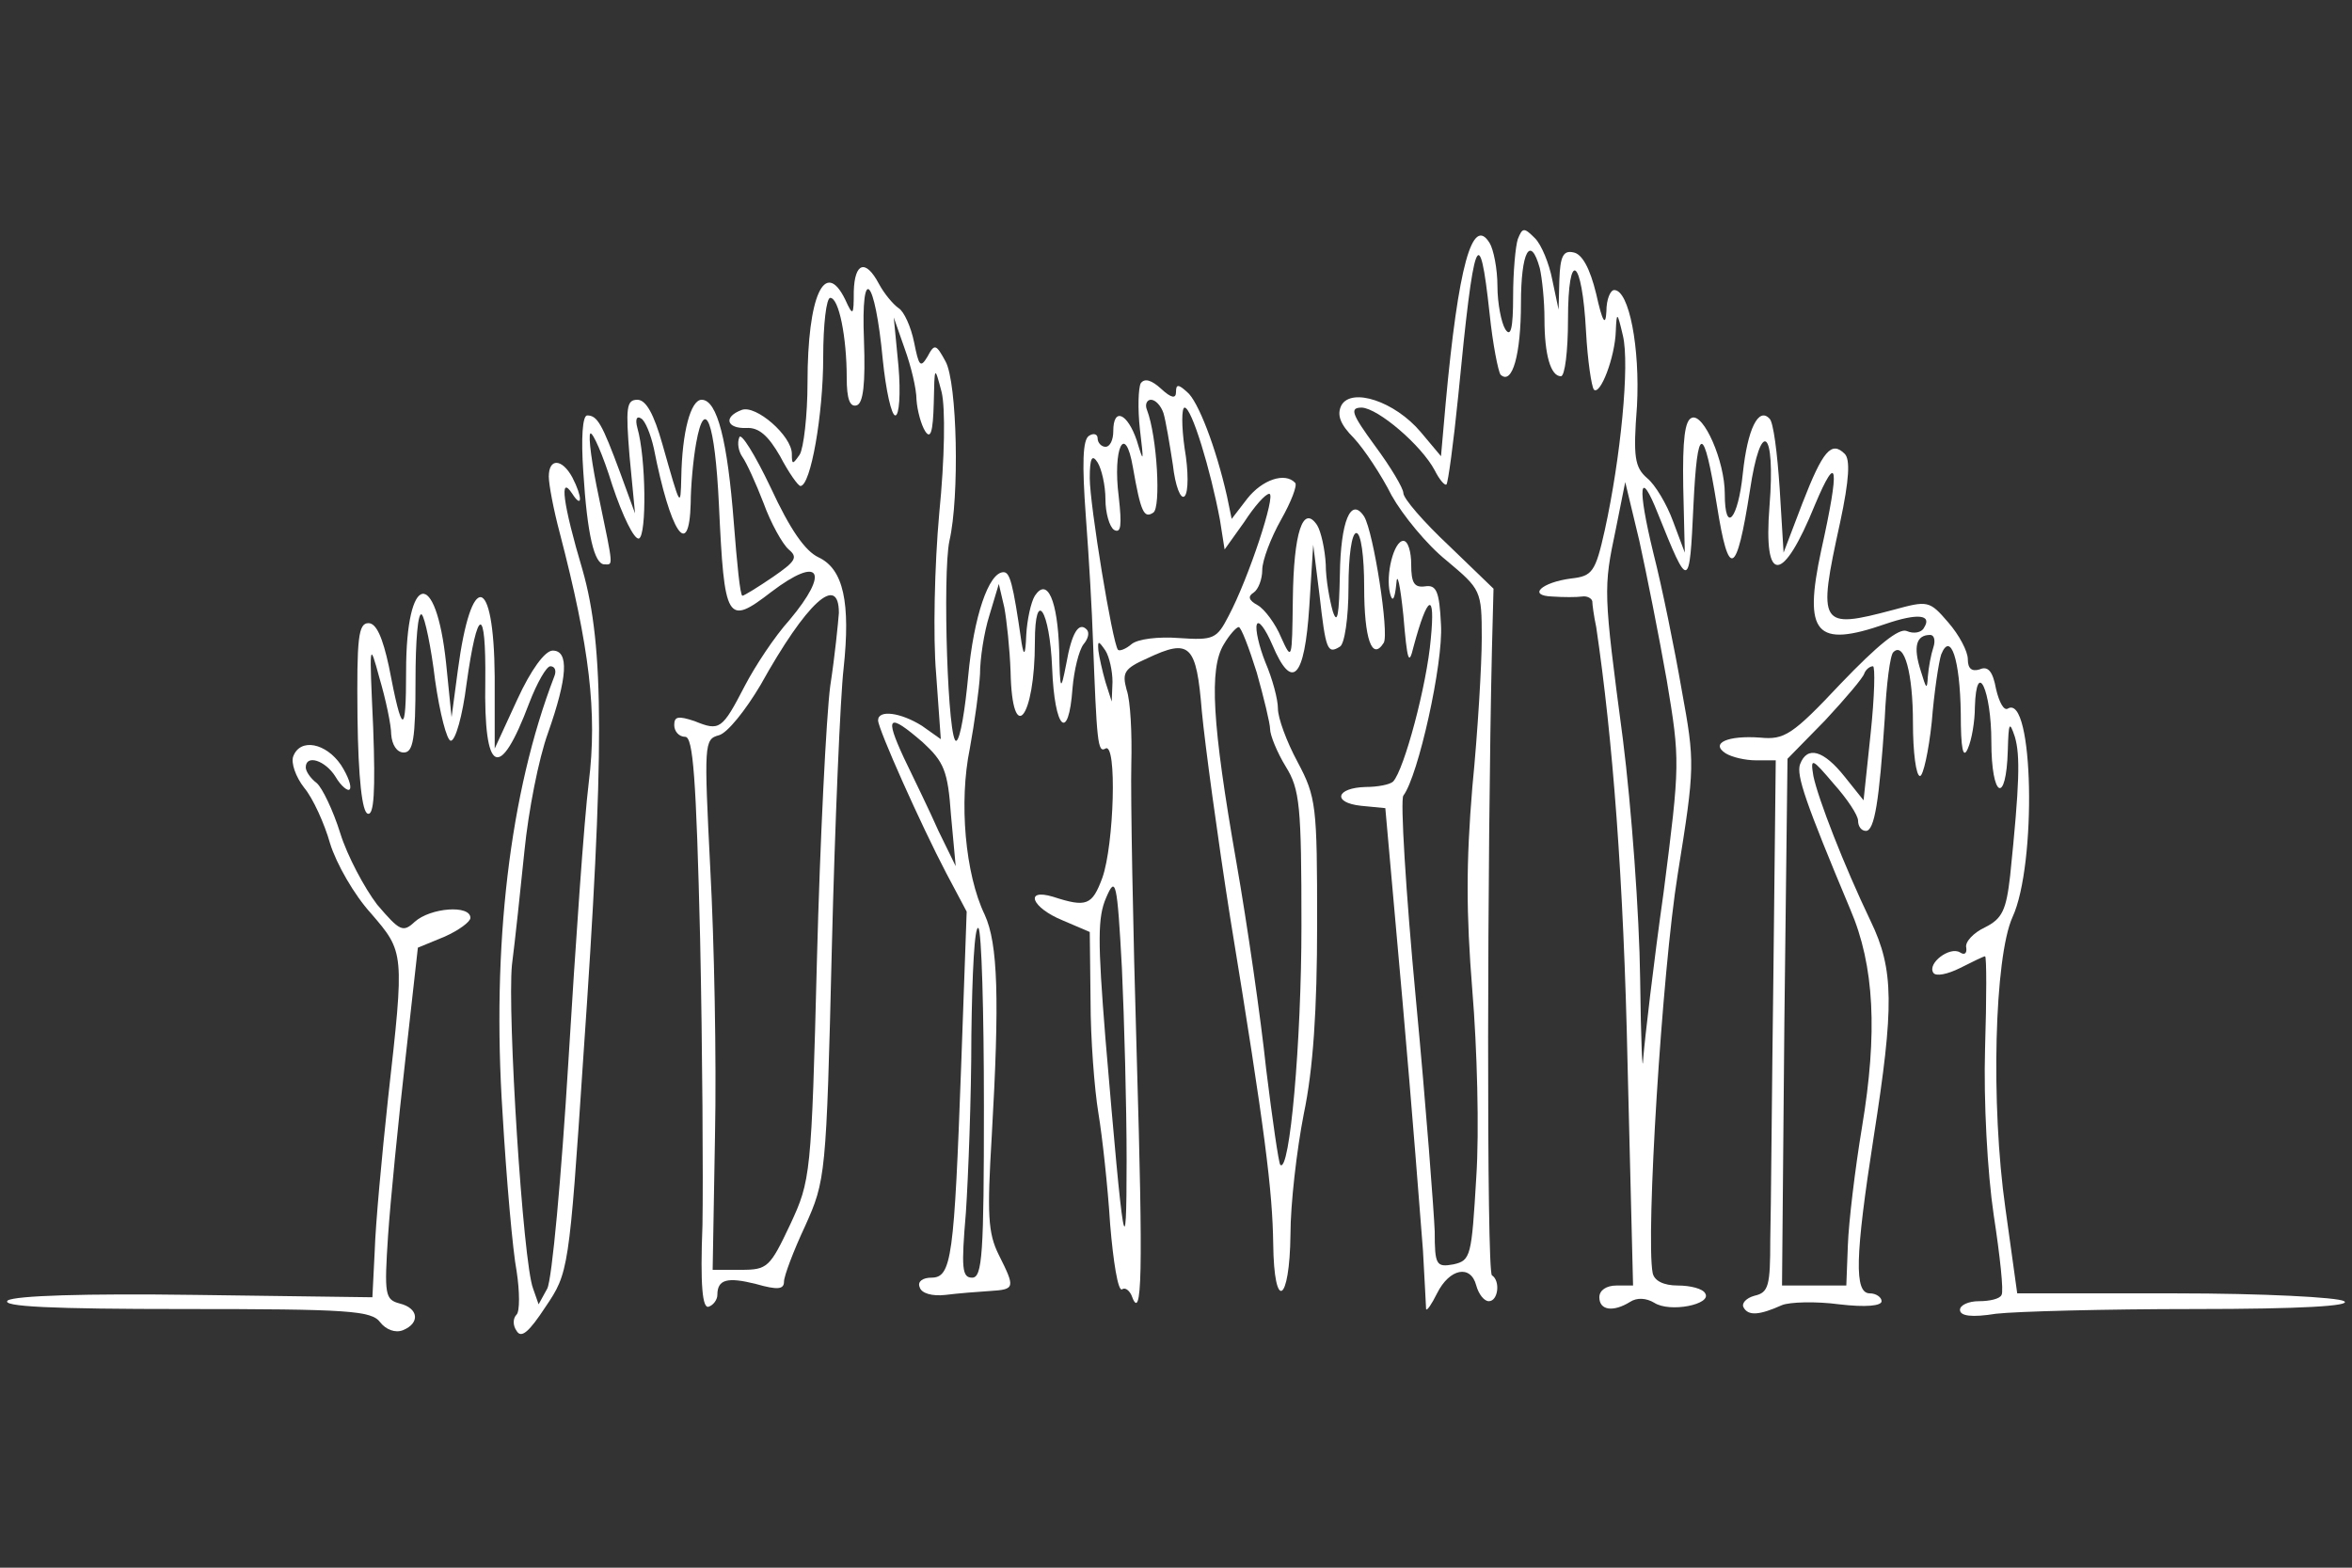
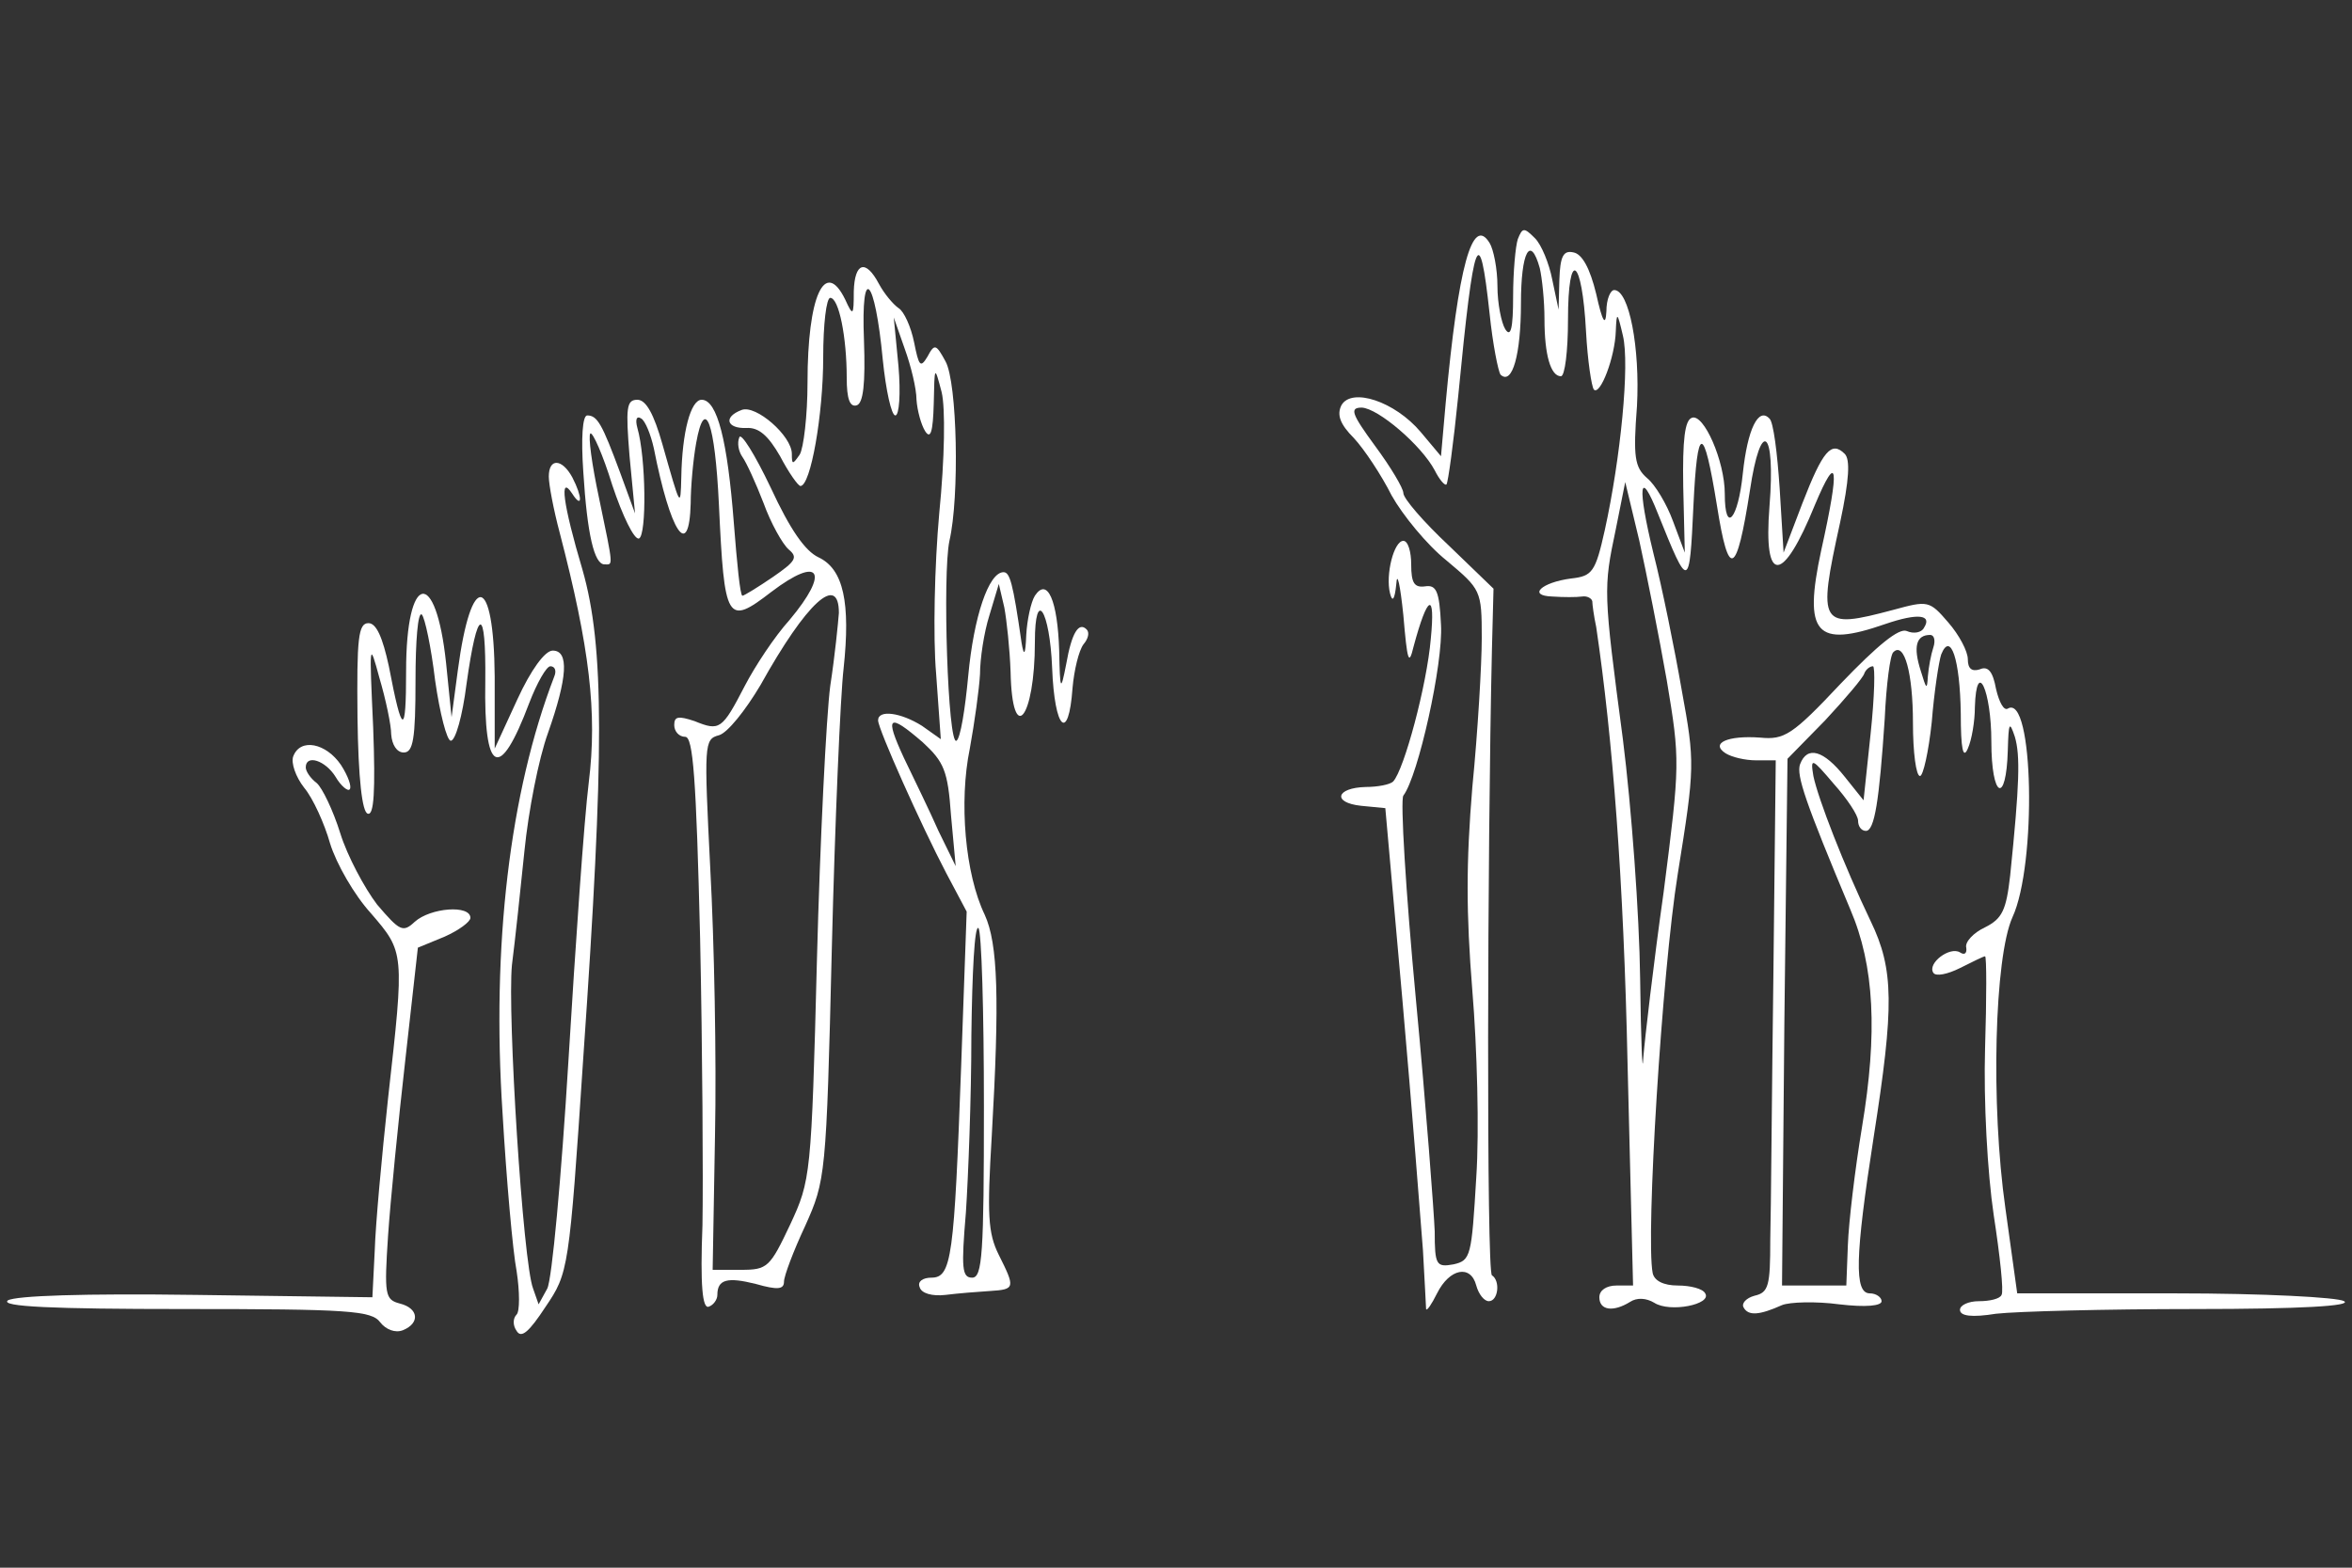
<svg xmlns="http://www.w3.org/2000/svg" version="1.0" width="300pt" height="200pt" viewBox="0 0 300 200" preserveAspectRatio="xMidYMid meet">
  <rect x="0" y="0" width="300" height="200" fill="#333333" stroke="none" />
  <g transform="translate(0,200) scale(0.1,-0.1)" fill="#fff" stroke="none">
    <path d="M1936 1695 c-3 -9 -6 -42 -6 -73 0 -41 -3 -53 -10 -42 -5 8 -10 33 -10 55 0 22 -5 47 -10 55 -22 36 -40 -30 -56 -204 l-6 -68 -26 31 c-33 39 -88 57 -101 34 -6 -12 -2 -24 16 -42 13 -14 35 -47 48 -73 14 -25 45 -63 70 -83 44 -37 45 -38 45 -99 0 -33 -5 -119 -12 -190 -8 -97 -8 -160 0 -260 6 -72 9 -179 5 -238 -6 -101 -7 -106 -29 -111 -22 -4 -24 -1 -24 42 -1 25 -11 159 -24 296 -13 138 -20 255 -16 260 19 25 51 169 48 218 -2 43 -6 51 -20 49 -14 -2 -18 4 -18 28 0 16 -4 30 -10 30 -12 0 -23 -43 -17 -67 3 -12 6 -8 8 12 1 17 5 -1 9 -40 5 -59 7 -65 13 -40 18 67 28 71 22 10 -5 -59 -34 -167 -48 -182 -4 -4 -20 -7 -35 -7 -38 -1 -43 -20 -6 -24 l31 -3 22 -247 c12 -136 23 -278 26 -317 2 -38 4 -72 4 -75 1 -3 7 6 14 20 16 32 43 37 50 10 3 -11 10 -20 16 -20 12 0 15 26 4 33 -7 4 -6 538 0 799 l2 77 -57 55 c-32 30 -58 60 -58 67 0 6 -16 33 -36 60 -30 41 -33 49 -17 49 21 -1 76 -48 93 -80 6 -12 13 -20 15 -18 2 2 9 53 15 113 20 207 27 225 40 105 4 -39 11 -74 14 -78 15 -14 26 26 26 91 0 66 12 88 24 45 3 -13 6 -42 6 -65 0 -46 8 -73 21 -73 5 0 9 32 9 72 0 92 18 80 23 -15 2 -37 7 -70 10 -74 8 -8 27 41 28 75 1 25 2 24 9 -6 9 -37 -3 -157 -23 -248 -12 -54 -16 -59 -43 -62 -38 -5 -56 -22 -24 -23 14 -1 31 -1 38 0 6 1 12 -2 13 -6 0 -4 2 -19 5 -33 21 -142 35 -322 40 -558 l7 -282 -21 0 c-13 0 -22 -6 -22 -15 0 -17 18 -19 39 -6 9 6 21 5 31 -1 20 -13 74 -2 65 12 -3 6 -19 10 -35 10 -18 0 -30 6 -32 16 -9 46 12 385 32 509 22 137 22 142 5 235 -9 52 -25 131 -36 174 -21 86 -18 111 6 50 39 -97 40 -97 45 11 5 105 13 105 30 0 15 -95 25 -90 42 19 14 94 33 79 25 -20 -8 -101 17 -99 58 2 29 69 32 50 8 -58 -23 -107 -7 -125 82 -94 41 14 60 12 49 -5 -3 -6 -13 -8 -22 -4 -10 4 -37 -18 -84 -67 -62 -66 -72 -72 -103 -69 -41 3 -64 -7 -44 -20 8 -5 25 -9 39 -9 l25 0 -3 -273 c-2 -149 -3 -302 -4 -339 0 -58 -2 -67 -20 -71 -11 -3 -17 -10 -14 -15 6 -11 20 -10 49 3 10 4 43 5 73 1 34 -4 54 -2 54 4 0 5 -7 10 -15 10 -20 0 -19 46 5 200 26 166 26 213 -4 275 -34 71 -67 156 -73 185 -4 24 -2 23 26 -10 17 -19 31 -40 31 -47 0 -7 4 -13 10 -13 11 0 17 38 24 143 2 44 7 82 11 85 14 14 25 -27 25 -90 0 -38 4 -68 9 -68 4 0 11 31 15 69 3 38 9 77 12 86 12 30 24 -6 25 -75 0 -46 3 -59 9 -45 5 11 9 35 9 53 2 63 21 21 21 -44 0 -72 19 -82 21 -11 1 35 2 38 9 17 7 -24 6 -60 -6 -177 -5 -44 -10 -55 -32 -66 -15 -7 -26 -19 -24 -26 1 -7 -2 -10 -8 -6 -13 8 -42 -14 -34 -26 3 -5 18 -2 34 6 16 8 30 15 32 15 2 0 2 -53 0 -117 -2 -68 3 -159 11 -213 8 -52 13 -98 10 -102 -2 -5 -15 -8 -29 -8 -13 0 -24 -5 -24 -11 0 -8 15 -10 46 -5 26 3 140 6 253 6 137 0 201 4 191 10 -8 5 -103 10 -216 10 l-201 0 -15 108 c-19 133 -14 321 9 372 31 67 27 286 -6 266 -5 -3 -11 8 -15 25 -4 22 -10 30 -21 25 -10 -3 -15 1 -15 13 0 10 -11 31 -25 47 -24 28 -26 28 -70 16 -94 -25 -97 -21 -68 111 12 56 13 81 6 88 -17 17 -28 4 -54 -63 l-24 -63 -5 82 c-3 45 -8 85 -13 89 -14 15 -28 -13 -34 -70 -6 -59 -23 -78 -23 -26 0 42 -27 103 -42 97 -9 -3 -12 -28 -11 -88 l2 -84 -15 40 c-8 22 -23 47 -33 55 -16 14 -18 27 -13 92 4 74 -10 148 -29 148 -5 0 -10 -12 -10 -27 -1 -20 -5 -14 -13 22 -8 33 -18 51 -29 53 -13 3 -17 -5 -18 -35 l-1 -38 -8 38 c-4 21 -14 45 -22 53 -14 14 -16 14 -22 -1z m190 -563 c17 -102 17 -106 -4 -270 -13 -92 -24 -187 -26 -212 -1 -25 -3 21 -4 102 -1 81 -11 218 -22 305 -25 189 -25 192 -9 268 l12 60 18 -75 c9 -41 25 -121 35 -178z m340 42 c-3 -9 -6 -25 -7 -37 -1 -18 -2 -16 -9 7 -10 31 -6 46 12 46 5 0 7 -7 4 -16z m-80 -110 l-9 -85 -24 30 c-27 34 -48 40 -57 16 -5 -14 7 -49 64 -185 31 -72 35 -158 15 -278 -9 -54 -17 -122 -18 -150 l-2 -52 -41 0 -41 0 3 336 4 336 48 49 c26 28 49 55 50 60 2 5 7 9 11 9 3 0 2 -39 -3 -86z" />
    <path d="M1089 1628 c0 -31 -1 -32 -11 -10 -26 53 -48 4 -48 -106 0 -42 -5 -84 -10 -92 -9 -13 -10 -13 -10 1 0 23 -46 63 -64 56 -24 -9 -19 -24 6 -23 16 1 28 -10 43 -36 11 -21 23 -38 26 -38 13 0 29 91 29 164 0 42 4 76 9 76 11 0 21 -50 21 -102 0 -27 4 -38 13 -35 8 3 11 27 9 83 -4 99 14 81 24 -25 4 -39 11 -71 16 -71 5 0 7 28 4 63 l-6 62 14 -40 c8 -22 15 -51 15 -65 1 -14 6 -32 11 -40 7 -11 10 -1 11 35 1 49 1 49 10 15 5 -20 4 -85 -3 -155 -6 -66 -8 -158 -4 -204 l6 -84 -24 17 c-27 17 -56 21 -56 7 0 -11 55 -134 87 -195 l26 -49 -7 -196 c-9 -245 -12 -271 -38 -271 -11 0 -18 -5 -15 -12 2 -8 16 -12 33 -10 16 2 41 4 57 5 32 2 32 4 11 46 -14 28 -15 52 -9 152 10 174 8 245 -9 282 -25 52 -33 144 -19 212 6 33 12 76 13 95 0 19 5 53 12 75 l12 40 7 -30 c3 -16 7 -53 8 -82 2 -96 31 -60 31 38 0 70 19 41 22 -33 3 -79 21 -96 26 -26 2 23 8 48 14 56 6 7 8 15 4 19 -10 10 -19 -4 -26 -44 -7 -36 -8 -35 -9 17 -2 64 -15 94 -31 70 -5 -8 -10 -31 -11 -50 -1 -26 -3 -28 -6 -10 -11 77 -15 90 -23 90 -19 0 -38 -57 -45 -132 -4 -43 -10 -80 -15 -83 -11 -7 -18 213 -9 255 13 56 10 202 -5 229 -12 22 -14 23 -23 6 -9 -15 -11 -12 -17 18 -4 20 -13 40 -20 44 -7 5 -18 18 -25 31 -17 32 -31 27 -32 -10z m88 -575 c27 -25 32 -36 36 -93 l6 -65 -22 45 c-11 25 -31 66 -44 93 -25 54 -20 58 24 20z m78 -464 c0 -189 -2 -219 -15 -219 -13 0 -14 12 -8 83 3 45 7 147 7 226 1 79 4 141 9 137 4 -4 7 -106 7 -227z" />
-     <path d="M1455 1511 c-3 -6 -4 -32 -1 -59 5 -42 5 -44 -4 -14 -12 35 -30 43 -30 12 0 -11 -4 -20 -10 -20 -5 0 -10 5 -10 11 0 5 -5 7 -11 3 -8 -5 -9 -35 -4 -103 4 -53 8 -123 9 -156 5 -131 6 -146 16 -140 15 9 11 -123 -4 -165 -13 -35 -20 -38 -63 -24 -37 11 -27 -14 12 -30 l35 -15 1 -88 c0 -48 5 -113 10 -143 5 -30 12 -94 15 -142 4 -48 10 -85 15 -83 4 3 9 -1 12 -7 14 -39 15 28 7 302 -5 168 -8 337 -7 375 1 39 -1 81 -6 95 -6 22 -3 27 26 40 55 26 63 18 70 -68 4 -42 20 -160 36 -262 45 -275 54 -349 55 -417 1 -87 21 -76 22 12 0 39 8 108 17 154 12 57 17 133 17 243 0 150 -1 161 -25 206 -14 26 -25 56 -25 68 0 12 -7 38 -16 59 -8 20 -13 42 -11 48 2 7 11 -5 20 -26 25 -59 41 -43 47 49 l5 79 8 -64 c8 -70 10 -76 26 -66 6 3 11 37 11 76 0 39 4 69 10 69 6 0 10 -30 10 -69 0 -66 10 -95 25 -71 7 12 -13 141 -25 161 -17 26 -30 -6 -31 -74 -1 -51 -3 -65 -9 -47 -4 14 -9 41 -9 60 -1 19 -6 42 -11 50 -18 27 -30 -9 -31 -95 -1 -77 -1 -79 -15 -48 -7 17 -21 36 -30 41 -11 6 -13 11 -5 16 6 4 11 17 11 29 0 12 11 41 24 64 13 23 21 44 18 47 -13 14 -42 4 -61 -20 l-20 -26 -6 29 c-14 62 -37 122 -51 133 -11 10 -14 10 -14 0 0 -9 -6 -8 -19 4 -12 11 -21 14 -26 7z m29 -38 c3 -10 8 -40 12 -66 3 -27 10 -45 15 -40 5 5 5 32 0 61 -4 28 -4 52 0 52 9 0 33 -79 45 -143 l6 -38 25 35 c13 20 27 36 32 36 9 0 -26 -107 -52 -156 -15 -29 -19 -31 -63 -28 -26 2 -53 -1 -61 -8 -7 -6 -15 -9 -17 -7 -7 8 -36 185 -36 219 0 26 3 31 10 20 5 -8 10 -29 10 -47 0 -17 5 -35 11 -39 9 -5 10 6 6 42 -8 62 8 96 18 38 10 -57 14 -66 26 -58 10 6 5 97 -8 131 -3 7 0 13 5 13 6 0 13 -8 16 -17z m119 -331 c9 -32 17 -65 17 -72 0 -8 9 -30 20 -48 18 -29 20 -50 20 -203 0 -148 -15 -317 -27 -305 -2 2 -10 57 -18 122 -7 66 -24 184 -38 264 -31 177 -35 247 -16 278 7 12 16 22 19 22 3 0 13 -26 23 -58z m-184 -12 l-1 -25 -8 25 c-4 14 -8 32 -9 40 -1 13 0 13 9 0 5 -8 9 -26 9 -40z m18 -610 c0 -141 -4 -117 -27 155 -10 125 -10 155 1 180 12 28 14 21 20 -90 3 -66 6 -176 6 -245z" />
    <path d="M803 1418 l7 -73 -19 52 c-23 62 -29 73 -42 73 -6 0 -8 -29 -5 -72 5 -80 14 -118 27 -118 11 0 12 -6 -7 85 -9 42 -14 79 -11 82 3 2 16 -27 28 -66 13 -39 28 -70 34 -68 10 4 9 103 -2 141 -3 11 -1 16 5 12 5 -3 12 -20 16 -38 21 -107 45 -144 47 -70 0 20 3 55 7 77 11 61 24 27 29 -79 7 -149 10 -155 67 -111 62 47 75 26 23 -36 -19 -21 -44 -59 -57 -84 -29 -56 -32 -58 -64 -45 -21 7 -26 6 -26 -5 0 -8 6 -15 14 -15 10 0 14 -51 19 -257 3 -142 4 -307 3 -366 -3 -77 0 -107 8 -104 6 2 11 9 11 15 0 20 13 23 49 14 28 -8 36 -7 36 3 0 7 12 39 27 71 26 58 27 63 34 354 4 162 11 323 15 357 9 84 0 127 -32 142 -17 8 -36 35 -61 89 -20 42 -38 71 -40 64 -3 -7 -1 -18 4 -25 5 -7 17 -33 27 -59 9 -25 24 -52 32 -59 12 -10 9 -15 -20 -35 -19 -13 -37 -24 -39 -24 -3 0 -7 42 -11 93 -8 104 -21 157 -41 157 -14 0 -25 -41 -26 -99 -1 -40 -1 -39 -24 42 -11 39 -21 57 -32 57 -14 0 -15 -10 -10 -72z m267 -200 c-1 -13 -5 -54 -11 -93 -5 -38 -13 -196 -17 -350 -7 -275 -8 -281 -34 -337 -26 -55 -29 -58 -63 -58 l-36 0 3 172 c2 95 -1 248 -6 339 -8 160 -8 166 11 171 11 3 34 32 53 64 59 106 100 143 100 92z" />
    <path d="M700 1392 c0 -10 6 -42 14 -72 38 -146 48 -229 37 -318 -6 -48 -17 -208 -26 -356 -9 -148 -21 -279 -27 -290 l-11 -20 -7 20 c-13 33 -33 352 -27 413 4 31 11 97 16 146 5 50 18 117 30 150 25 71 27 105 6 105 -10 0 -28 -25 -45 -62 l-29 -63 0 92 c-1 131 -30 136 -47 8 l-8 -60 -7 69 c-13 123 -51 116 -51 -10 0 -84 -5 -83 -22 6 -8 37 -16 55 -26 55 -13 0 -15 -19 -14 -120 1 -79 6 -121 13 -123 8 -3 10 28 7 110 -5 109 -5 111 8 63 8 -27 15 -60 15 -72 1 -13 7 -23 16 -23 12 0 15 17 15 92 0 50 3 88 8 84 4 -4 12 -42 17 -84 6 -42 15 -77 20 -77 6 0 15 32 20 72 14 100 25 102 24 4 -2 -119 18 -129 56 -28 10 26 22 47 27 47 6 0 8 -6 5 -13 -57 -148 -80 -344 -66 -557 5 -85 13 -176 18 -202 4 -26 4 -51 0 -55 -5 -5 -5 -14 0 -21 6 -10 16 -1 37 31 29 43 30 46 48 318 27 389 27 524 -1 622 -25 84 -30 123 -13 97 13 -20 13 -4 0 21 -13 24 -30 25 -30 1z" />
    <path d="M374 1035 c-3 -8 3 -26 14 -40 11 -13 26 -46 33 -71 8 -26 31 -66 52 -89 43 -50 43 -49 22 -236 -8 -74 -16 -161 -17 -194 l-3 -60 -225 3 c-143 2 -230 -1 -240 -7 -10 -8 57 -11 224 -11 211 0 240 -2 251 -17 7 -9 19 -14 29 -10 22 9 20 28 -4 34 -19 5 -20 11 -15 87 3 44 13 145 22 224 l16 143 34 14 c18 8 33 19 33 24 0 17 -51 13 -71 -5 -15 -14 -19 -12 -48 22 -16 21 -38 62 -47 91 -9 29 -23 58 -30 64 -8 6 -14 15 -14 20 0 17 25 9 38 -12 7 -12 16 -19 18 -16 3 3 -2 17 -11 31 -19 28 -52 35 -61 11z" />
  </g>
</svg>